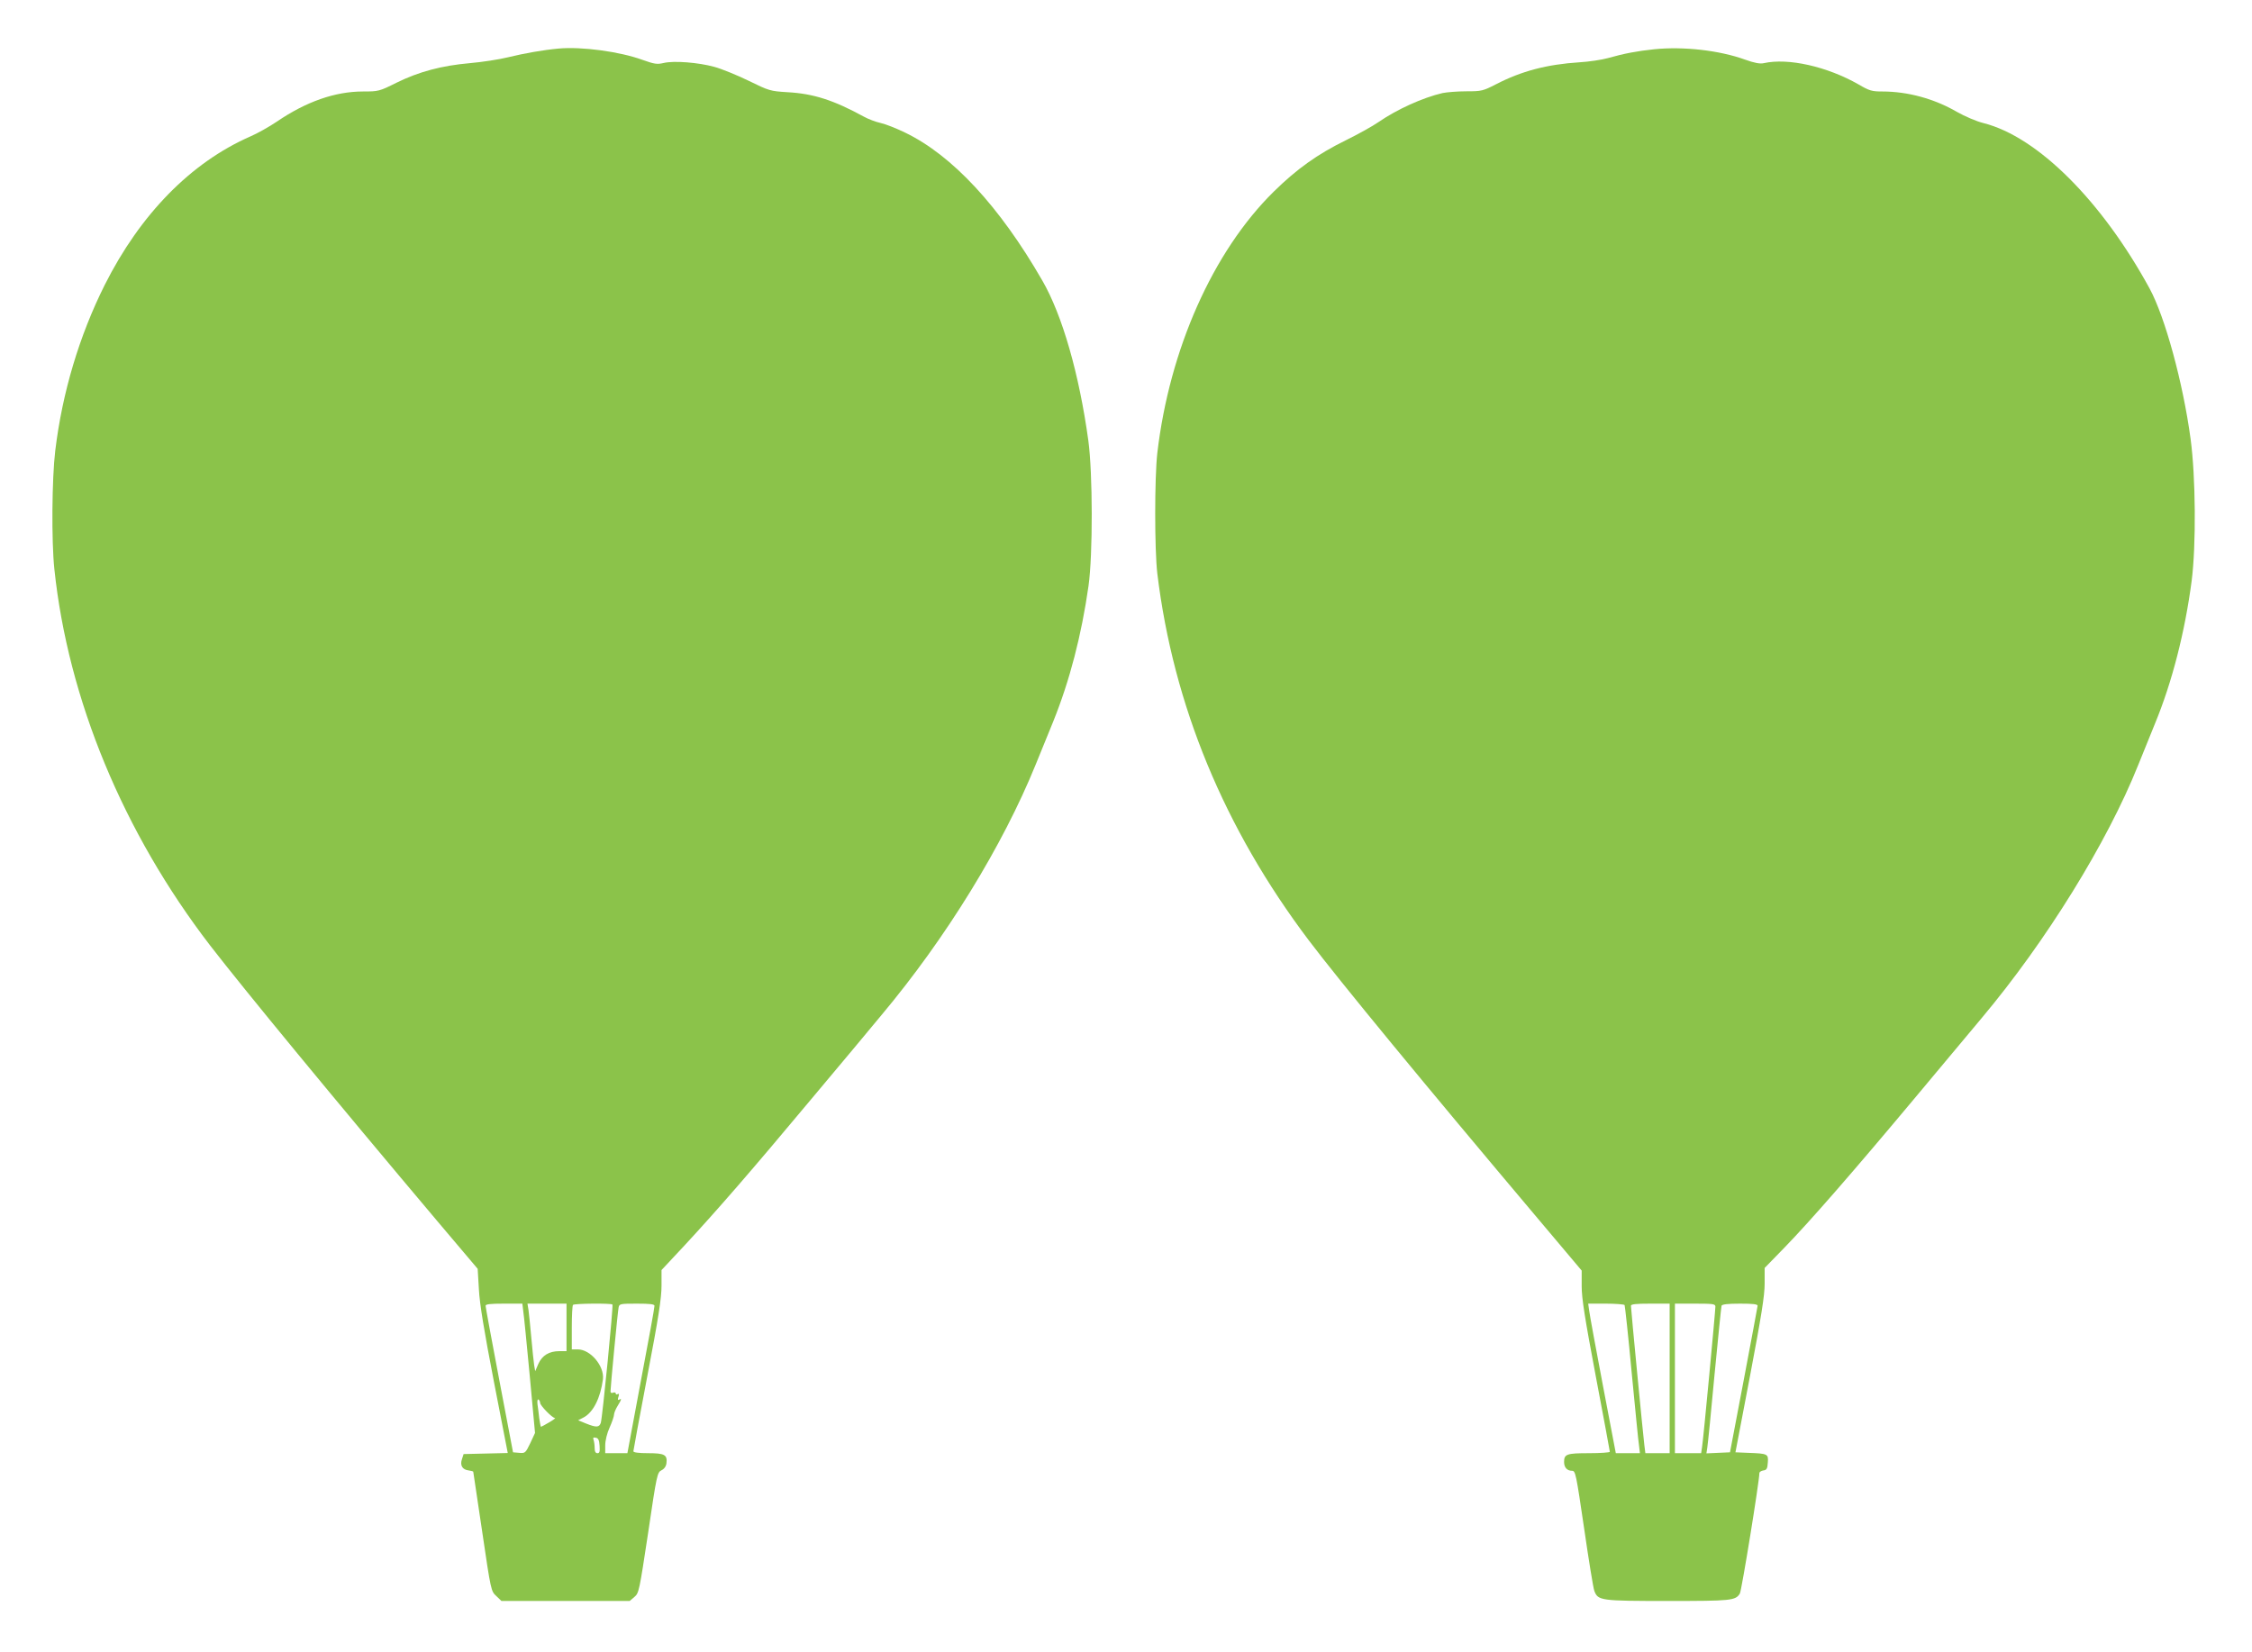
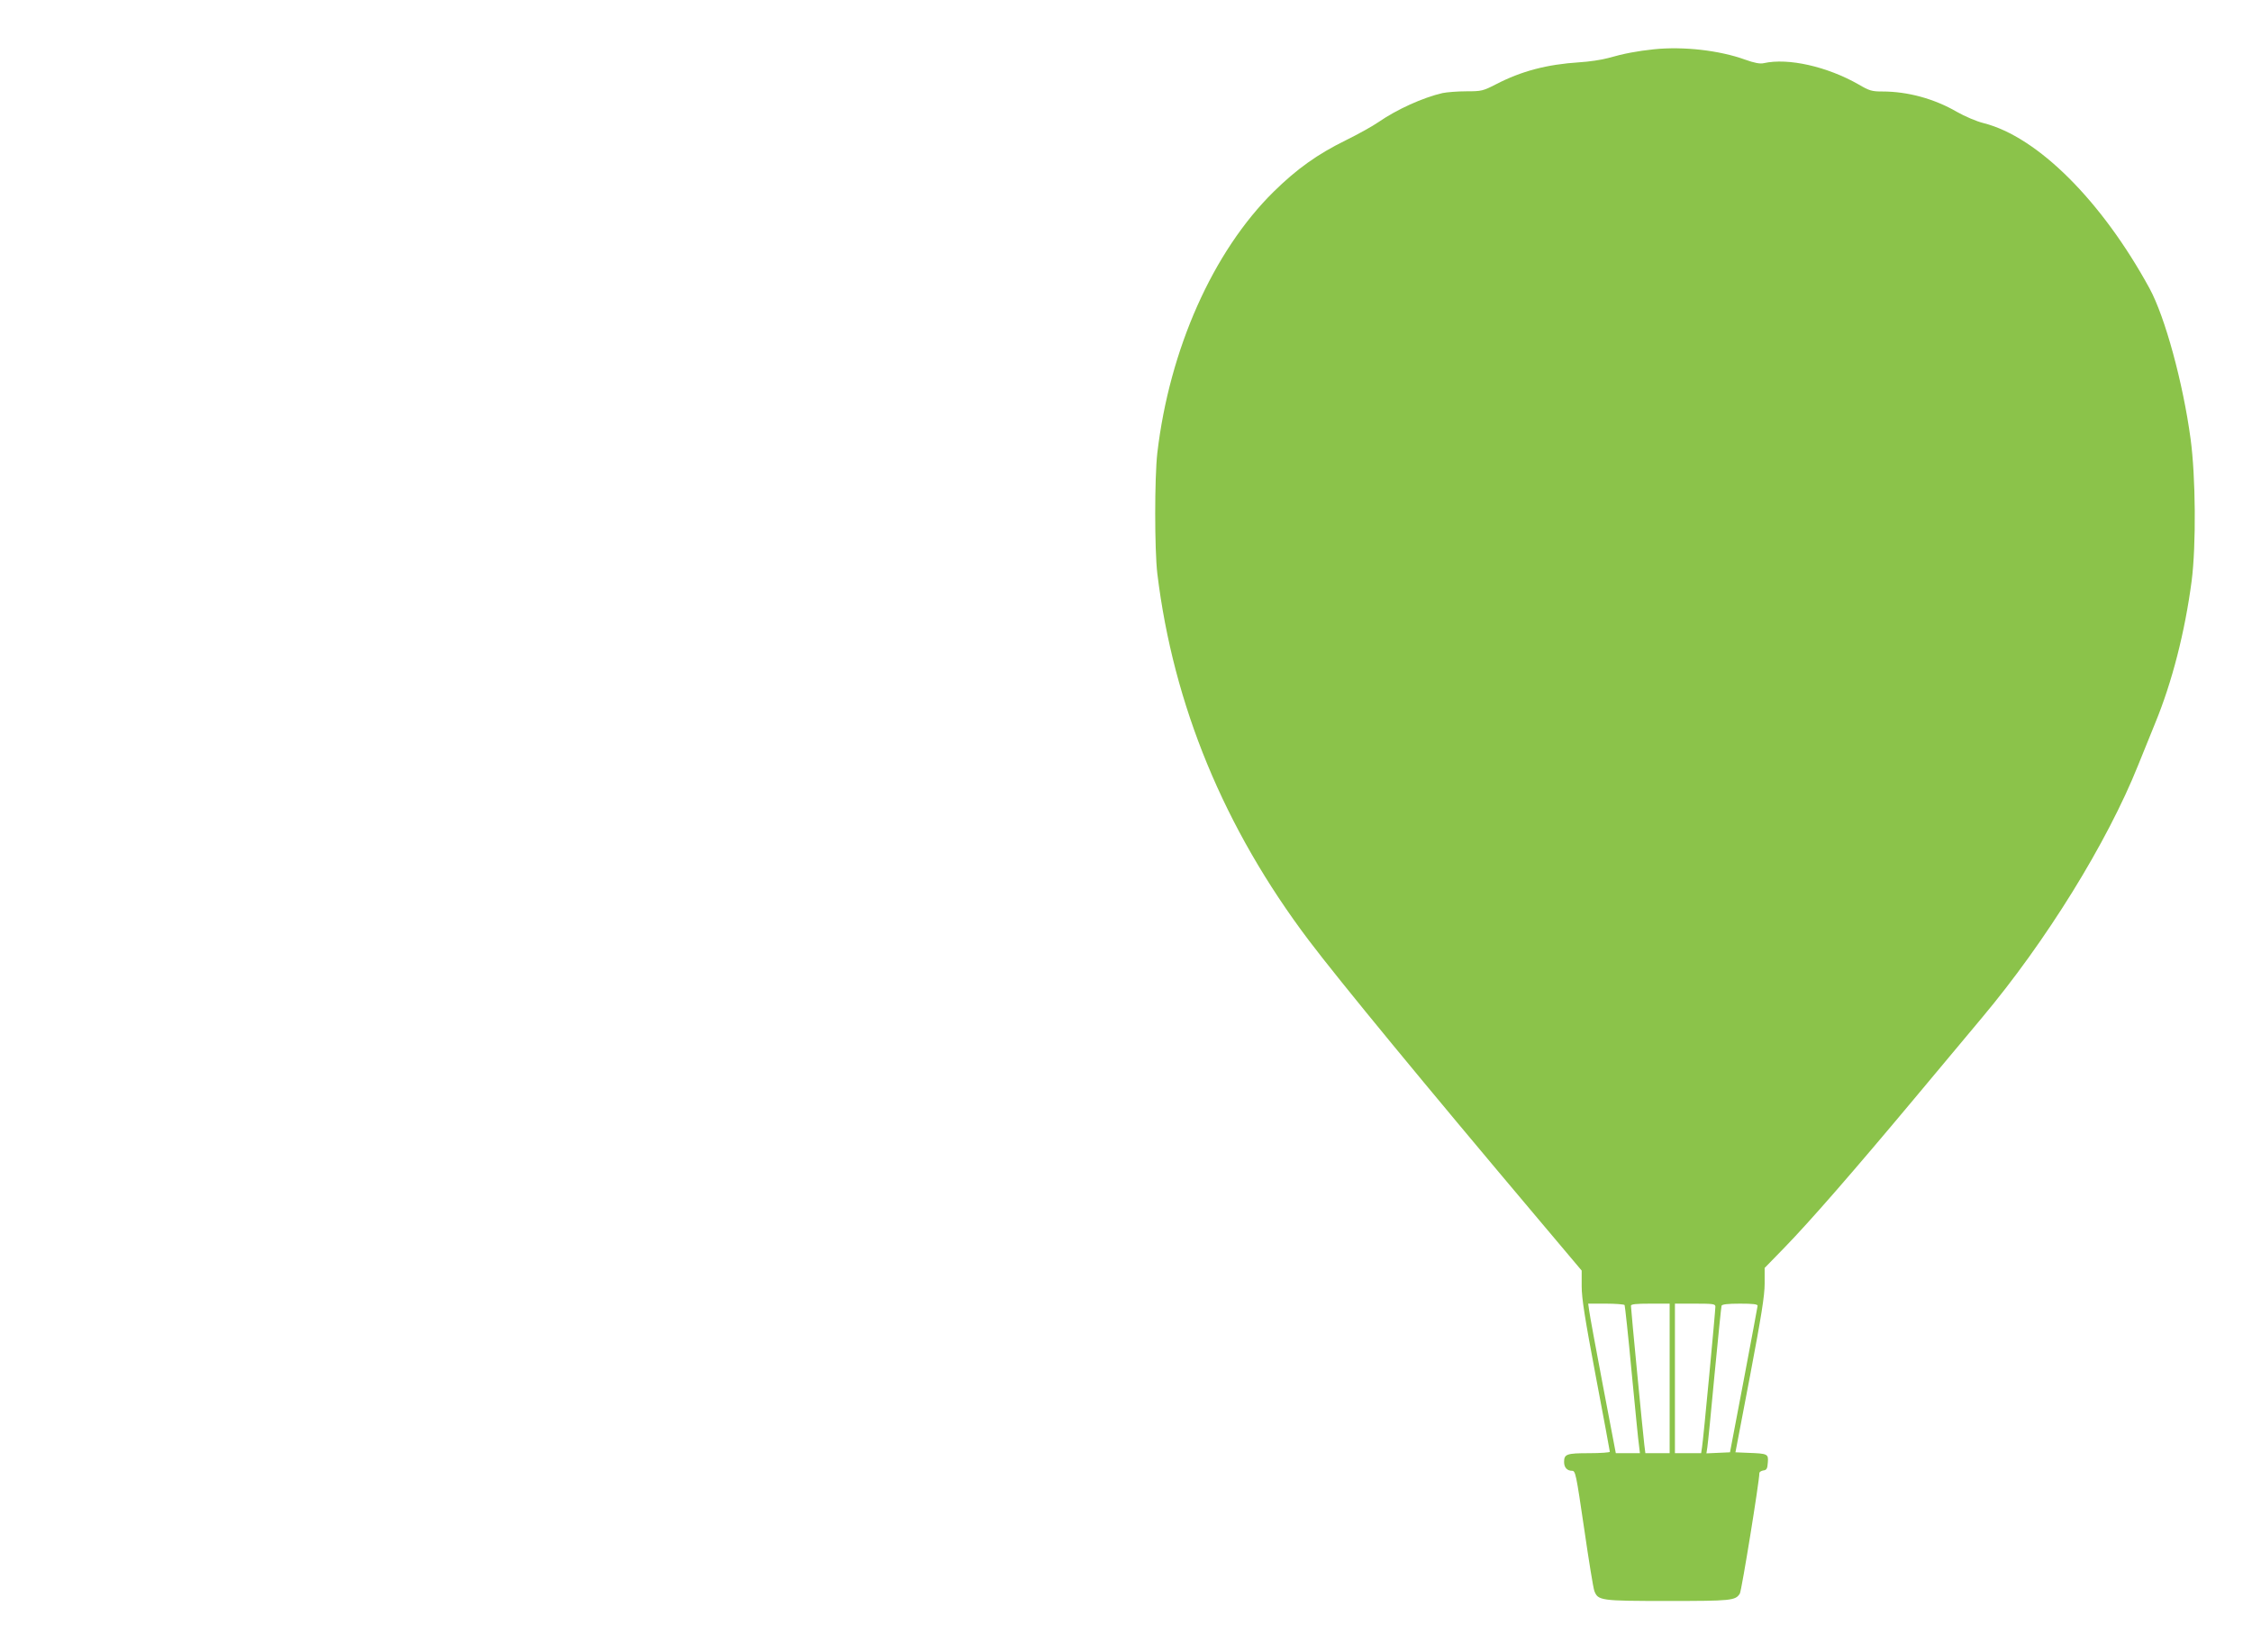
<svg xmlns="http://www.w3.org/2000/svg" version="1.0" width="1280pt" height="939pt" viewBox="0 0 1280 939" preserveAspectRatio="xMidYMid meet">
  <g transform="translate(0,939) scale(0.1,-0.1)" fill="#8bc34a" stroke="none">
-     <path d="M3175 9114 c-88 -8 -195 -27 -285 -49 -52 -13 -151 -28 -220 -34 -159 -14 -288 -48 -416 -111 -98 -49 -103 -50 -191 -50 -157 0 -322 -57 -489 -171 -43 -29 -112 -68 -152 -85 -337 -148 -625 -442 -827 -844 -144 -288 -241 -611 -281 -942 -19 -159 -22 -512 -5 -673 78 -740 391 -1496 886 -2140 194 -251 697 -862 1289 -1564 l231 -273 7 -117 c4 -81 30 -238 85 -523 l79 -407 -125 -3 -126 -3 -9 -28 c-13 -36 2 -61 38 -65 14 -2 26 -5 26 -8 0 -3 23 -157 51 -342 49 -333 50 -337 80 -364 l29 -28 365 0 364 0 27 23 c26 22 28 36 78 365 49 333 52 343 76 355 16 8 26 23 28 40 6 48 -11 57 -104 57 -53 0 -84 4 -84 11 0 5 36 200 80 431 63 329 80 440 80 510 l0 89 130 139 c189 204 385 430 719 830 164 195 344 411 401 480 367 438 689 962 877 1425 25 61 69 170 99 243 94 233 161 491 201 772 25 177 24 641 -1 825 -52 379 -148 714 -262 911 -243 422 -513 712 -779 840 -49 24 -112 49 -140 55 -27 6 -70 22 -95 36 -172 94 -287 131 -435 139 -97 6 -104 8 -220 65 -66 32 -154 68 -195 79 -91 25 -229 36 -288 22 -38 -9 -53 -6 -121 18 -129 47 -345 76 -476 64z m-201 -7176 c4 -24 20 -189 37 -368 l30 -325 -27 -58 c-27 -56 -29 -58 -63 -55 l-35 3 -78 410 c-43 226 -78 416 -78 423 0 9 27 12 104 12 l105 0 5 -42z m246 -93 l0 -135 -40 0 c-59 0 -98 -24 -120 -72 l-18 -42 -6 35 c-3 19 -10 88 -16 154 -6 66 -13 137 -16 158 l-6 37 111 0 111 0 0 -135z m261 130 c6 -5 -57 -642 -66 -672 -9 -27 -25 -28 -85 -4 l-44 18 31 16 c55 29 96 111 110 217 9 75 -71 170 -143 170 l-34 0 0 123 c0 68 3 127 7 130 7 8 217 10 224 2z m239 -7 c1 -7 -34 -199 -77 -425 l-77 -413 -63 0 -63 0 0 45 c0 26 10 68 25 101 14 31 25 64 25 73 0 9 9 31 20 49 23 37 25 46 9 36 -8 -4 -9 1 -4 16 5 15 4 20 -4 16 -6 -4 -11 -3 -11 3 0 6 -7 8 -15 5 -9 -4 -15 -1 -15 7 0 25 41 454 46 477 4 21 9 22 104 22 73 0 100 -3 100 -12z m-650 -552 c0 -15 69 -86 84 -86 6 0 -9 -11 -33 -25 -23 -14 -45 -25 -46 -25 -2 0 -6 21 -10 48 -3 26 -7 62 -10 80 -2 19 0 30 6 27 5 -4 9 -12 9 -19z m338 -244 c2 -33 0 -42 -12 -42 -11 0 -16 9 -16 29 0 16 -3 37 -6 46 -5 13 -2 16 12 13 14 -2 20 -13 22 -46z" />
-     <path d="M9402 9110 c-96 -10 -171 -24 -262 -50 -36 -10 -109 -21 -162 -24 -186 -12 -330 -50 -475 -125 -74 -38 -82 -40 -169 -40 -50 0 -111 -5 -135 -10 -112 -26 -258 -92 -364 -165 -33 -23 -116 -69 -185 -103 -161 -79 -279 -163 -411 -293 -345 -340 -592 -896 -661 -1485 -16 -141 -16 -549 0 -685 91 -748 380 -1448 861 -2085 177 -234 658 -818 1299 -1578 l252 -299 0 -89 c0 -69 18 -182 80 -511 44 -232 80 -426 80 -430 0 -4 -53 -8 -118 -8 -127 0 -142 -5 -142 -50 0 -31 17 -50 45 -50 20 0 23 -16 69 -328 26 -180 52 -340 58 -355 21 -55 35 -57 417 -57 362 0 385 2 410 42 10 16 111 638 111 685 0 6 10 13 23 15 18 2 23 10 25 45 4 49 0 51 -114 55 l-70 3 83 435 c64 338 83 455 83 524 l0 89 113 116 c144 148 394 435 740 849 150 180 322 386 382 457 365 435 712 996 888 1436 25 63 68 169 96 237 97 235 170 521 208 810 26 203 23 592 -6 807 -43 319 -145 693 -233 855 -271 497 -636 862 -943 940 -41 10 -108 39 -152 64 -129 75 -280 116 -424 116 -59 0 -74 4 -135 40 -179 102 -400 152 -539 121 -21 -5 -53 1 -106 20 -146 53 -351 76 -517 59z m-168 -7138 c2 -4 21 -176 40 -382 20 -206 38 -394 42 -417 l5 -43 -69 0 -68 0 -73 383 c-40 210 -75 401 -78 425 l-6 42 101 0 c55 0 103 -4 106 -8z m256 -417 l0 -425 -69 0 -69 0 -6 48 c-7 55 -76 771 -76 790 0 9 29 12 110 12 l110 0 0 -425z m260 408 c0 -25 -69 -761 -76 -800 l-5 -33 -74 0 -75 0 0 425 0 425 115 0 c103 0 115 -2 115 -17z m240 5 c-1 -7 -36 -197 -79 -423 l-78 -410 -67 -3 -67 -3 5 33 c3 18 22 204 41 413 20 209 38 386 40 393 3 8 33 12 105 12 73 0 100 -3 100 -12z" />
+     <path d="M9402 9110 c-96 -10 -171 -24 -262 -50 -36 -10 -109 -21 -162 -24 -186 -12 -330 -50 -475 -125 -74 -38 -82 -40 -169 -40 -50 0 -111 -5 -135 -10 -112 -26 -258 -92 -364 -165 -33 -23 -116 -69 -185 -103 -161 -79 -279 -163 -411 -293 -345 -340 -592 -896 -661 -1485 -16 -141 -16 -549 0 -685 91 -748 380 -1448 861 -2085 177 -234 658 -818 1299 -1578 l252 -299 0 -89 c0 -69 18 -182 80 -511 44 -232 80 -426 80 -430 0 -4 -53 -8 -118 -8 -127 0 -142 -5 -142 -50 0 -31 17 -50 45 -50 20 0 23 -16 69 -328 26 -180 52 -340 58 -355 21 -55 35 -57 417 -57 362 0 385 2 410 42 10 16 111 638 111 685 0 6 10 13 23 15 18 2 23 10 25 45 4 49 0 51 -114 55 l-70 3 83 435 c64 338 83 455 83 524 l0 89 113 116 c144 148 394 435 740 849 150 180 322 386 382 457 365 435 712 996 888 1436 25 63 68 169 96 237 97 235 170 521 208 810 26 203 23 592 -6 807 -43 319 -145 693 -233 855 -271 497 -636 862 -943 940 -41 10 -108 39 -152 64 -129 75 -280 116 -424 116 -59 0 -74 4 -135 40 -179 102 -400 152 -539 121 -21 -5 -53 1 -106 20 -146 53 -351 76 -517 59z m-168 -7138 c2 -4 21 -176 40 -382 20 -206 38 -394 42 -417 l5 -43 -69 0 -68 0 -73 383 c-40 210 -75 401 -78 425 l-6 42 101 0 c55 0 103 -4 106 -8z m256 -417 l0 -425 -69 0 -69 0 -6 48 c-7 55 -76 771 -76 790 0 9 29 12 110 12 l110 0 0 -425z m260 408 c0 -25 -69 -761 -76 -800 l-5 -33 -74 0 -75 0 0 425 0 425 115 0 c103 0 115 -2 115 -17m240 5 c-1 -7 -36 -197 -79 -423 l-78 -410 -67 -3 -67 -3 5 33 c3 18 22 204 41 413 20 209 38 386 40 393 3 8 33 12 105 12 73 0 100 -3 100 -12z" />
  </g>
</svg>